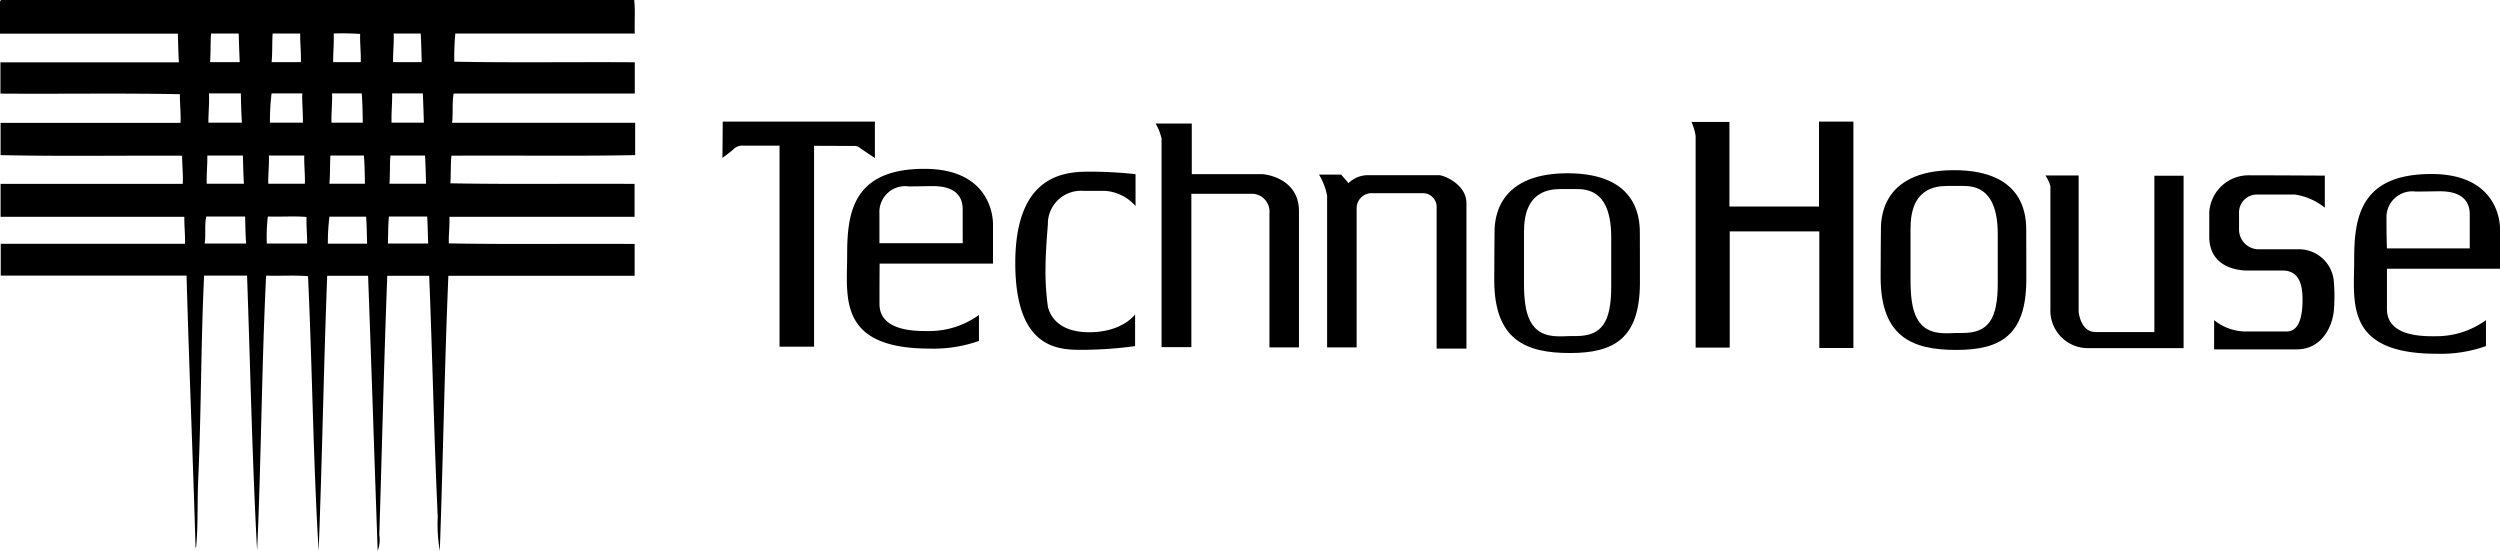
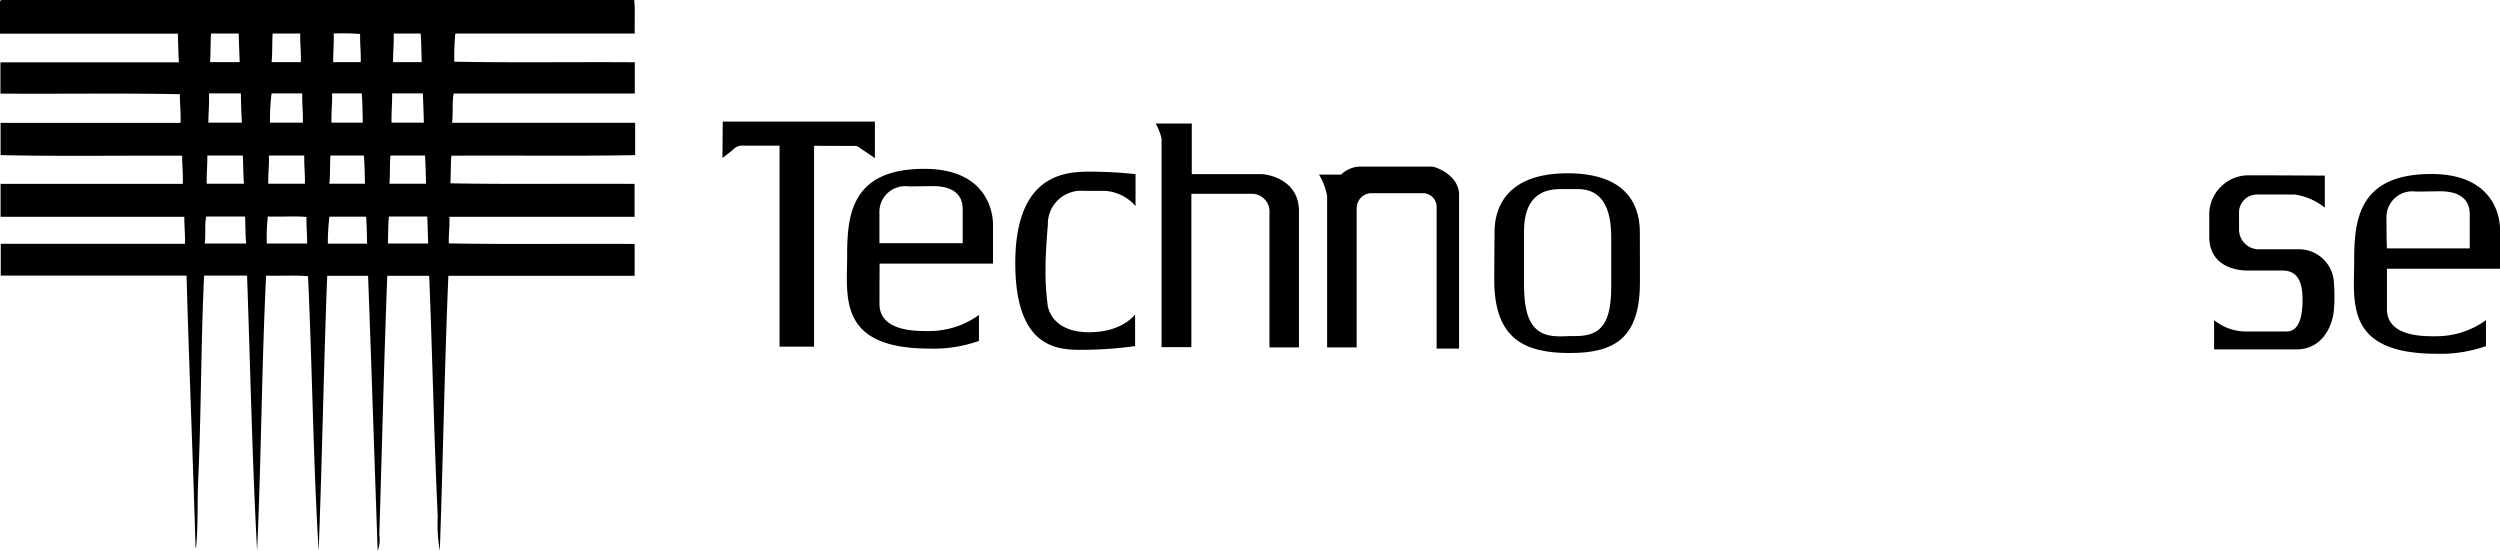
<svg xmlns="http://www.w3.org/2000/svg" width="215.726" height="47.529" viewBox="0 0 215.726 47.529">
  <g id="logo_1_" data-name="logo (1)" transform="translate(0 0)">
    <g id="グループ_11" data-name="グループ 11" transform="translate(62.34 10.494)">
      <path id="パス_1" data-name="パス 1" d="M83.585,9.14h13.13v3.146s-1.083-.726-1.3-.879a.636.636,0,0,0-.484-.166l-3.464-.013V28.562h-2.98V11.216H85.407a1.076,1.076,0,0,0-.879.293c-.2.2-.968.764-.968.764Z" transform="translate(-83.56 -9.14)" />
      <g id="グループ_4" data-name="グループ 4" transform="translate(10.736 4.075)">
        <g id="グループ_3" data-name="グループ 3">
          <path id="パス_2" data-name="パス 2" d="M98.676,12.34c-6.3,0-6.661,3.973-6.661,7.5,0,3.553-.841,8.011,7.119,8.011a11.7,11.7,0,0,0,4.254-.662V24.948a7.276,7.276,0,0,1-4.228,1.388c-.942,0-4.356.14-4.356-2.343s.013-3.477.013-3.477H104.6V17.052C104.585,17.039,104.725,12.34,98.676,12.34Zm3.311,6.419H94.8V16.186a2.226,2.226,0,0,1,2.522-2.331c.688,0,1.77-.025,2.089-.025,2.382,0,2.573,1.35,2.573,2.012Z" transform="translate(-91.99 -12.34)" />
        </g>
      </g>
      <g id="グループ_6" data-name="グループ 6" transform="translate(140.778 4.521)">
        <g id="グループ_5" data-name="グループ 5">
          <path id="パス_3" data-name="パス 3" d="M200.786,12.69c-6.3,0-6.661,3.973-6.661,7.5,0,3.553-.841,8.011,7.119,8.011a11.7,11.7,0,0,0,4.254-.662V25.3a7.276,7.276,0,0,1-4.228,1.388c-.942,0-4.317.14-4.317-2.343V20.866h9.755V17.4C206.708,17.389,206.848,12.69,200.786,12.69Zm3.311,6.419h-7.145s-.038-.522-.038-2.573a2.226,2.226,0,0,1,2.522-2.331c.688,0,1.77-.025,2.089-.025,2.382,0,2.573,1.35,2.573,2.012Z" transform="translate(-194.1 -12.69)" />
        </g>
      </g>
      <path id="パス_4" data-name="パス 4" d="M113.779,12.747V15.5a3.825,3.825,0,0,0-2.649-1.312h-1.847a2.857,2.857,0,0,0-3.069,2.916c-.115,1.363-.2,2.8-.2,3.54a22.3,22.3,0,0,0,.2,3.528c.115.509.675,2.216,3.566,2.216s3.961-1.541,3.961-1.541v2.738a34.588,34.588,0,0,1-4.2.318c-1.987,0-6.139.357-6.139-7.488,0-7.934,4.623-7.883,6.584-7.883A37.3,37.3,0,0,1,113.779,12.747Z" transform="translate(-78.133 -8.213)" />
      <path id="パス_5" data-name="パス 5" d="M112.91,9.27h3.12v4.368h6.049c.369,0,3.2.382,3.2,3.2V28.59h-2.547V17.013a1.54,1.54,0,0,0-1.414-1.681h-5.323V28.564h-2.573v-18A4.511,4.511,0,0,0,112.91,9.27Z" transform="translate(-75.531 -9.104)" />
-       <path id="パス_6" data-name="パス 6" d="M123.98,12.73h1.91l.637.739a2.379,2.379,0,0,1,1.694-.688h6.126c.369,0,2.356.764,2.356,2.42V27.745H134.13v-12.3a1.2,1.2,0,0,0-1.057-1.108H128.4a1.3,1.3,0,0,0-1.172,1.274V27.643H124.68V14.564A5.448,5.448,0,0,0,123.98,12.73Z" transform="translate(-72.503 -8.158)" />
+       <path id="パス_6" data-name="パス 6" d="M123.98,12.73h1.91a2.379,2.379,0,0,1,1.694-.688h6.126c.369,0,2.356.764,2.356,2.42V27.745H134.13v-12.3a1.2,1.2,0,0,0-1.057-1.108H128.4a1.3,1.3,0,0,0-1.172,1.274V27.643H124.68V14.564A5.448,5.448,0,0,0,123.98,12.73Z" transform="translate(-72.503 -8.158)" />
      <g id="グループ_8" data-name="グループ 8" transform="translate(66.594 4.457)">
        <g id="グループ_7" data-name="グループ 7">
          <path id="パス_7" data-name="パス 7" d="M148.42,17.976c0-1.057.115-5.336-6.24-5.336-6.47,0-6.3,4.5-6.3,5.247s-.025,1.656-.025,3.973c0,5.183,2.738,6.291,6.533,6.291s6.011-1.248,6.037-6C148.433,19.352,148.42,21.682,148.42,17.976Zm-2.471,4.432c0,3.095-.815,4.279-3.031,4.279-1.223,0-.56.025-1.49.025-2.56,0-3.006-1.949-3.006-4.61V17.734c0-1.579.357-3.731,3.146-3.731h1.49c2.127,0,2.891,1.668,2.891,4.164Z" transform="translate(-135.85 -12.64)" />
        </g>
      </g>
      <g id="グループ_10" data-name="グループ 10" transform="translate(99.935 4.19)">
        <g id="グループ_9" data-name="グループ 9">
-           <path id="パス_8" data-name="パス 8" d="M174.6,17.766c0-1.057.115-5.336-6.24-5.336-6.47,0-6.3,4.5-6.3,5.247s-.025,1.656-.025,3.973c0,5.183,2.738,6.291,6.533,6.291s6.011-1.248,6.037-5.986C174.613,19.142,174.6,21.472,174.6,17.766ZM172.142,22.2c0,3.095-.815,4.279-3.031,4.279-1.223,0-.56.025-1.49.025-2.56,0-3.006-1.949-3.006-4.61V17.524c0-1.579.357-3.731,3.146-3.731h1.49c2.127,0,2.891,1.668,2.891,4.164Z" transform="translate(-162.03 -12.43)" />
-         </g>
+           </g>
      </g>
-       <path id="パス_9" data-name="パス 9" d="M149.22,9.165h3.273v7.3h7.73V9.14h2.967V28.676h-2.942V18.615h-7.73V28.638h-2.942V10.363A5.112,5.112,0,0,0,149.22,9.165Z" transform="translate(-65.599 -9.14)" />
-       <path id="パス_10" data-name="パス 10" d="M173.2,12.79h2.865V24.519s.127,1.783,1.477,1.783H182.6V12.815h2.522V27.691H176.83a3.244,3.244,0,0,1-3.2-3.413V13.707A3.251,3.251,0,0,0,173.2,12.79Z" transform="translate(-59.039 -8.142)" />
      <path id="パス_11" data-name="パス 11" d="M194.272,12.805v2.764a5.423,5.423,0,0,0-2.585-1.133h-3.3a1.547,1.547,0,0,0-1.516,1.63v1.414a1.7,1.7,0,0,0,1.681,1.681H191.9a3.028,3.028,0,0,1,3.133,2.6,15.027,15.027,0,0,1,.025,2.624c-.153,1.694-1.21,3.413-3.2,3.413H184.72V25.273a4.364,4.364,0,0,0,2.764.981h3.49c1.235,0,1.375-1.694,1.375-2.738,0-.955-.115-2.522-1.719-2.522h-3.056c-.866,0-3.273-.306-3.273-2.929V15.977a3.4,3.4,0,0,1,3.451-3.2C190.515,12.78,194.272,12.805,194.272,12.805Z" transform="translate(-56.003 -8.144)" />
    </g>
    <g id="グループ_12" data-name="グループ 12" transform="translate(0 0)">
      <path id="パス_12" data-name="パス 12" d="M34.725.9h54.61c.1.866.013,1.936.051,2.891H73.9a21.391,21.391,0,0,0-.089,2.432c5.094.1,10.392.013,15.575.051v2.7H73.759c-.153.739-.038,1.732-.14,2.522h15.8v2.789c-5.2.1-10.583.013-15.856.051-.076.739-.038,1.617-.089,2.382,5.209.1,10.609.013,15.894.051v2.84H73.39c.038.815-.076,1.49-.051,2.292,5.247.1,10.711.013,16.034.051V24.7H73.3c-.331,7.832-.458,15.856-.739,23.726a13.229,13.229,0,0,1-.178-2.929c-.318-6.775-.458-13.933-.739-20.8H68.028c-.28,7.336-.458,14.939-.688,22.351a2.651,2.651,0,0,1-.14,1.375c-.28-7.909-.535-15.83-.828-23.726H62.845c-.306,7.845-.433,15.868-.739,23.726-.471-7.692-.548-15.83-.917-23.688-1.121-.1-2.432-.013-3.617-.051-.382,7.794-.42,15.919-.777,23.726-.42-7.781-.586-15.817-.866-23.726H52.223c-.28,5.769-.242,11.678-.509,17.588-.089,1.949,0,3.923-.178,5.82-.013.076-.025.1-.051.051-.229-7.845-.56-15.6-.777-23.459H34.674V21.939H50.568c.038-.65-.064-1.566-.051-2.331H34.661v-2.84H50.377c.051-.688-.051-1.617-.051-2.432-5.209-.025-10.532.064-15.665-.051V11.5H50.185c.051-.713-.064-1.656-.051-2.471-5.069-.1-10.341-.013-15.486-.051v-2.7h15.4c-.051-.8-.064-1.643-.089-2.471H34.61V1.053Q34.648.919,34.725.9Zm18.1,2.891c-.064.79-.025,1.681-.089,2.471h2.56c-.038-.815-.064-1.643-.089-2.471Zm5.311,0c-.051.8-.013,1.694-.089,2.471h2.522c.038-.879-.076-1.6-.051-2.471Zm5.272,0c.025.866-.051,1.63-.051,2.471h2.382c.025-.853-.076-1.566-.051-2.432A22.24,22.24,0,0,0,63.4,3.791Zm5.171,0c.038.879-.064,1.6-.051,2.471H71c-.025-.841-.038-1.681-.089-2.471ZM52.643,8.962c.038.891-.051,1.656-.051,2.522h2.891c-.051-.828-.076-1.668-.089-2.522Zm5.4,0a19.939,19.939,0,0,0-.14,2.522h2.84c.025-.879-.076-1.63-.051-2.522Zm5.222,0c.025.879-.076,1.63-.051,2.522h2.7c-.013-.853-.025-1.707-.089-2.522Zm5.183,0c.013.866-.076,1.63-.051,2.522h2.789c-.025-.841-.051-1.694-.089-2.522ZM52.5,14.323c.013.841-.076,1.566-.051,2.432h3.209c-.051-.777-.064-1.6-.089-2.432Zm5.311,0c.038.853-.076,1.579-.051,2.432h3.158c.025-.853-.076-1.566-.051-2.432Zm5.311,0c-.051.79-.013,1.668-.089,2.432H66.1c-.013-.828-.025-1.656-.089-2.432Zm5.183,0c-.076.764-.025,1.656-.089,2.432h3.158c-.025-.815-.038-1.63-.089-2.432Zm-15.894,5.26c-.166.662-.025,1.63-.14,2.331h3.579c-.064-.739-.064-1.554-.089-2.331Zm5.311,0a15.317,15.317,0,0,0-.089,2.331h3.477c.013-.8-.076-1.477-.051-2.292C60.043,19.532,58.82,19.621,57.725,19.583ZM62.9,21.926h3.388c-.025-.777-.025-1.592-.089-2.331H63.036A18.952,18.952,0,0,0,62.9,21.926Zm5.272-2.343c-.076.739-.064,1.554-.089,2.331h3.477c-.038-.764-.038-1.579-.089-2.331Z" transform="translate(-34.61 -0.9)" fill-rule="evenodd" />
    </g>
  </g>
</svg>